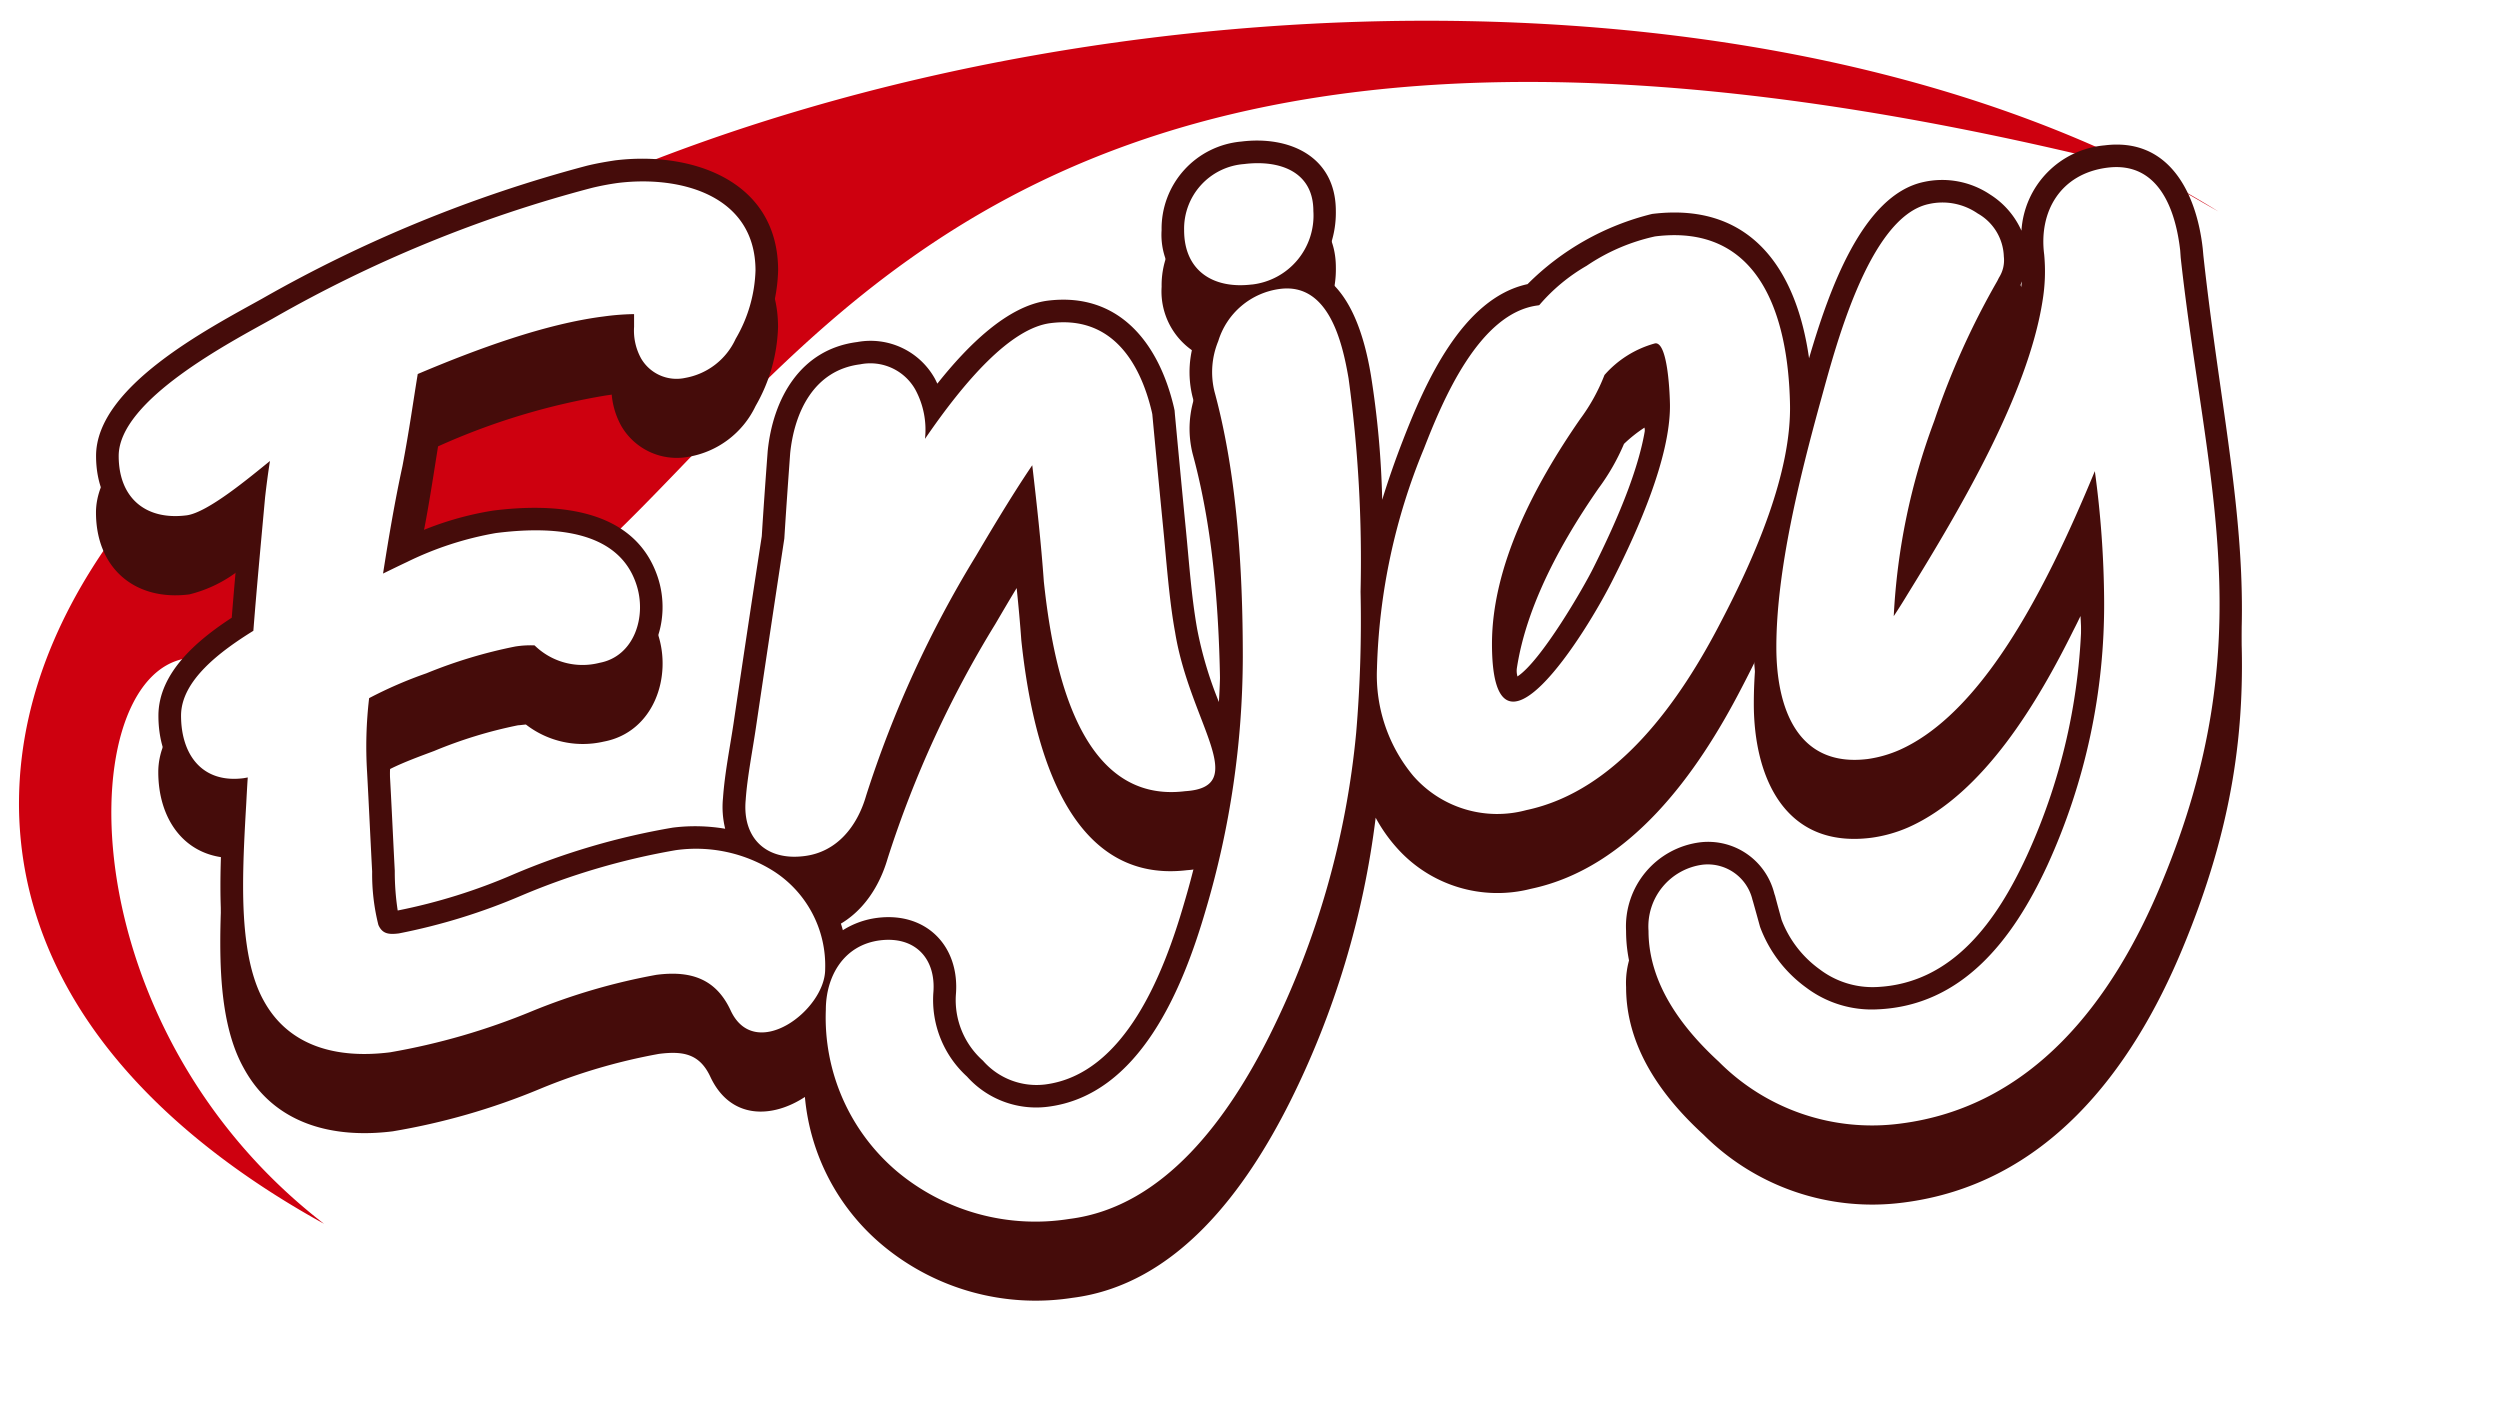
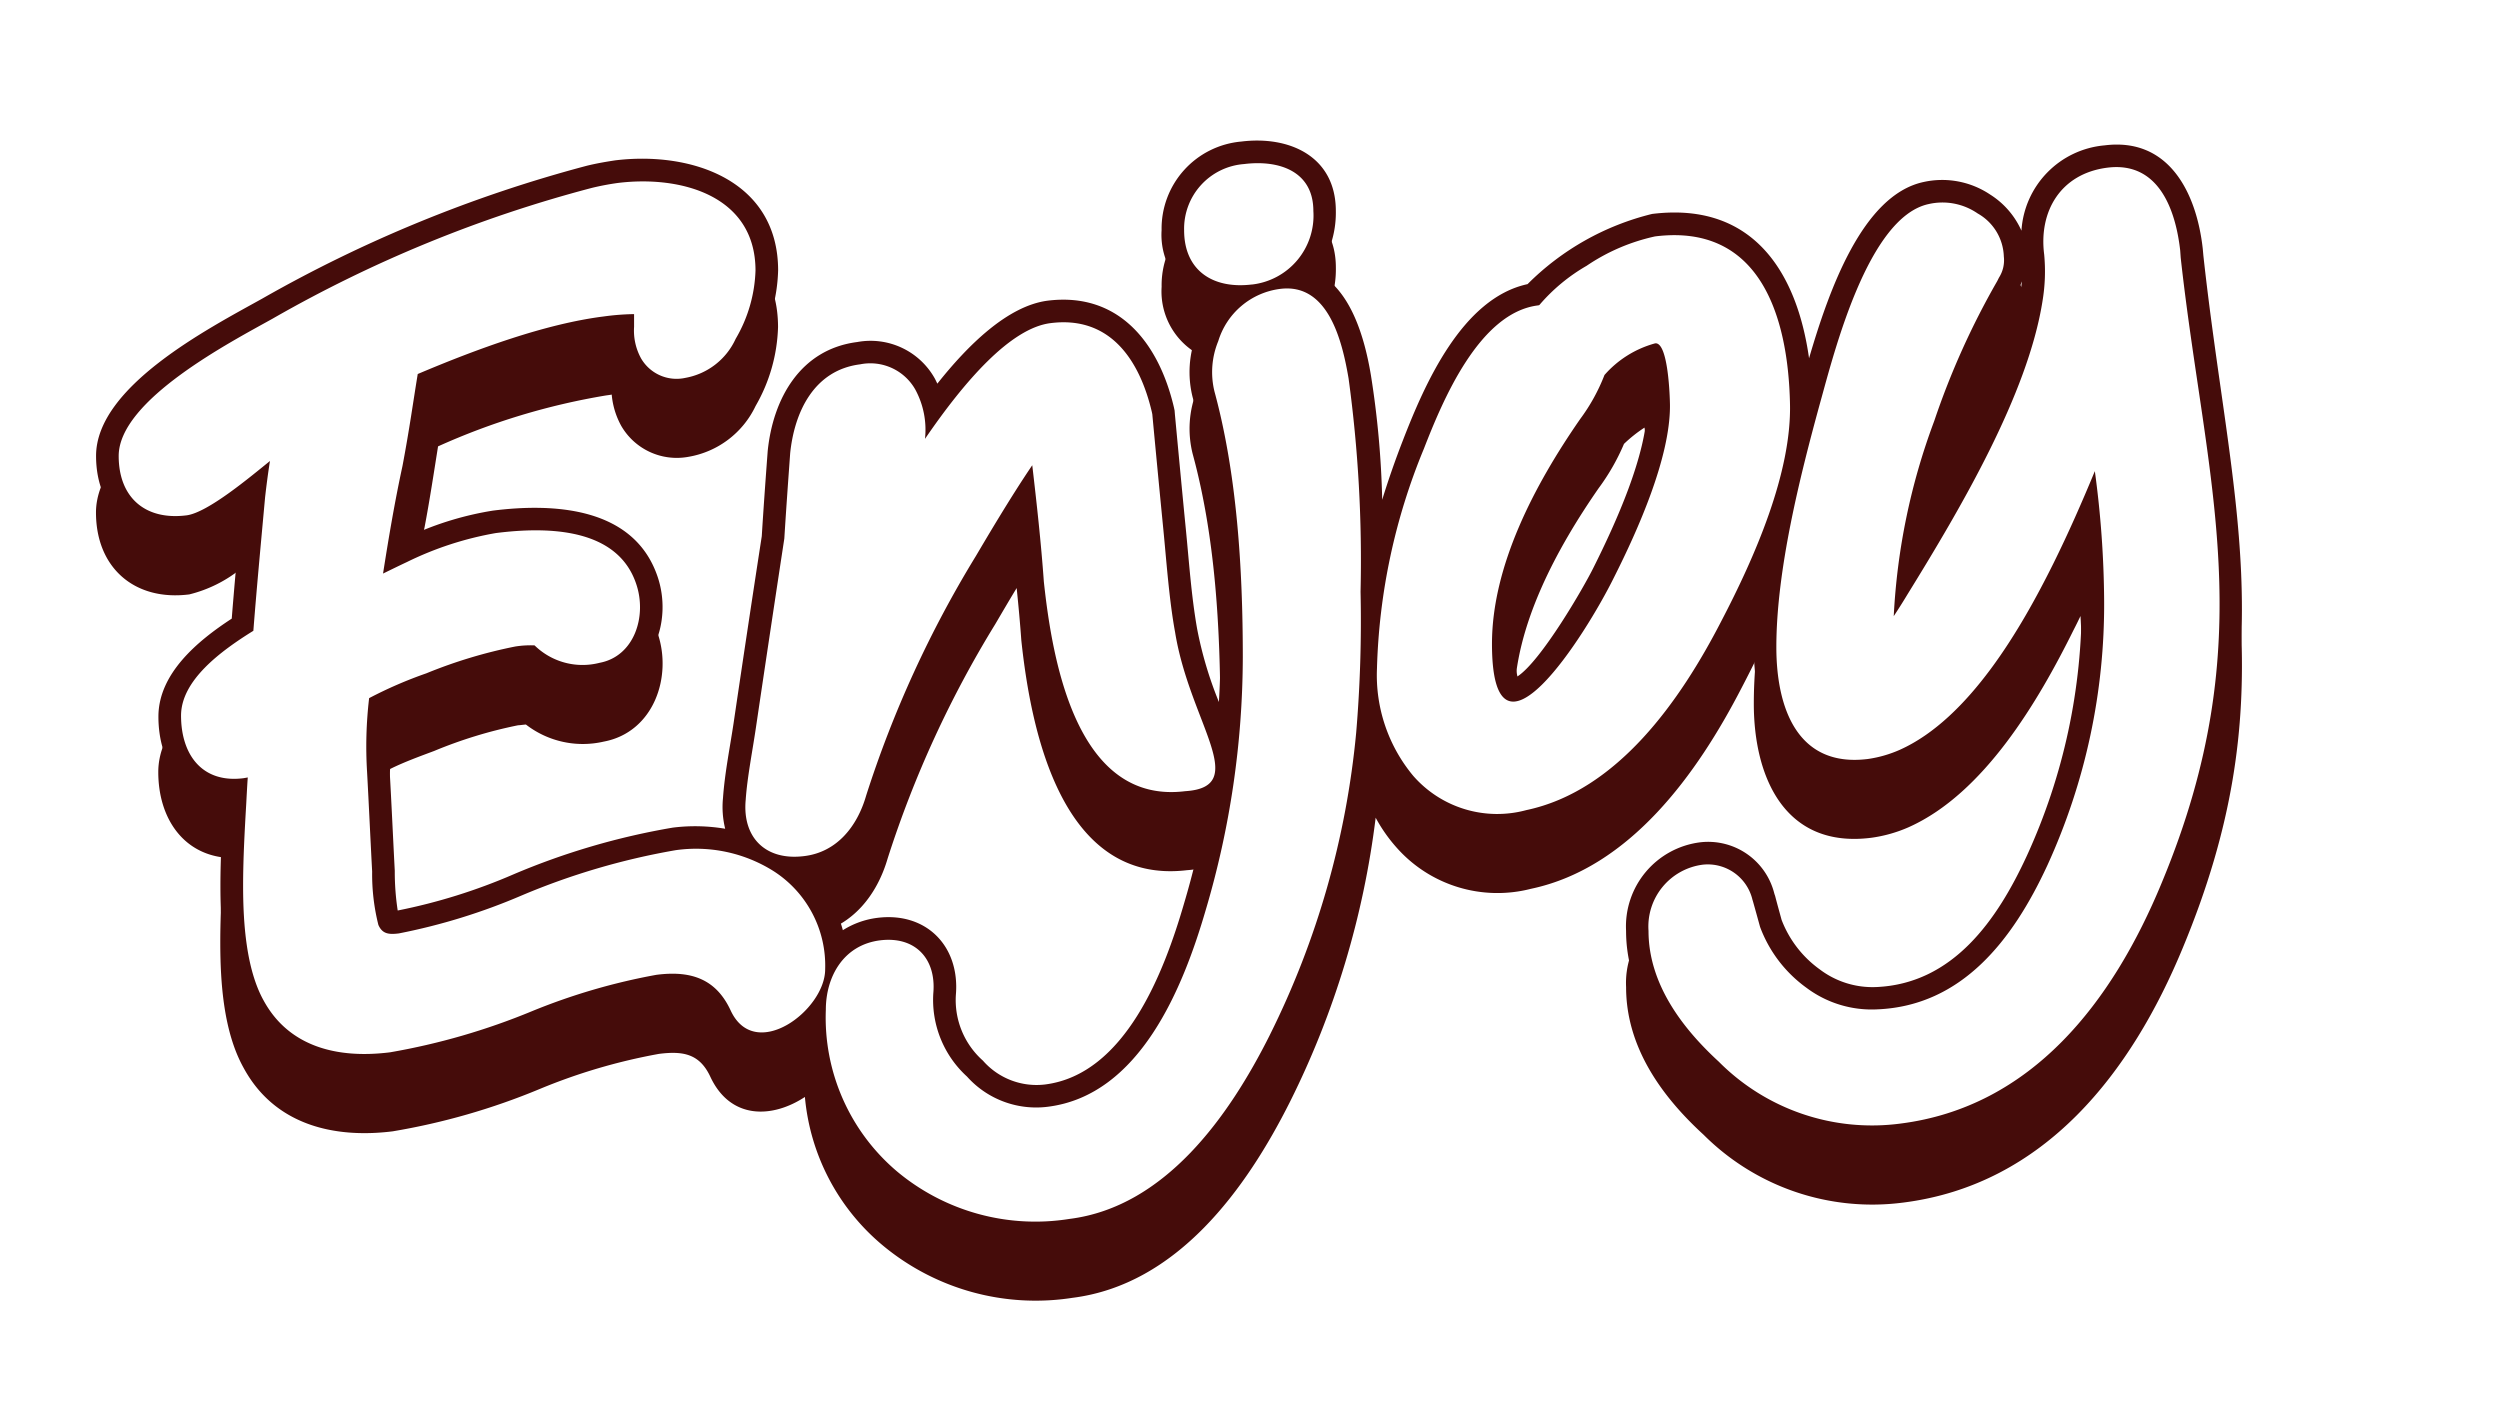
<svg xmlns="http://www.w3.org/2000/svg" version="1.1" width="180.155" height="101.637">
  <svg width="180.155" height="101.637" viewBox="0 0 180.155 101.637">
    <defs>
      <clipPath id="SvgjsClipPath1033">
        <path id="SvgjsPath1032" data-name="Path 662" d="M104.116,35.617C54.362,39.353,13.769,64.93,13.451,92.745s39.742,47.336,89.486,43.591,90.344-29.308,90.665-57.122c.288-25.518-33.4-44.054-77.392-44.054-3.953,0-8,.15-12.094.458" transform="translate(-13.449 -35.159)" fill="none" />
      </clipPath>
      <radialGradient id="SvgjsRadialGradient1031" cx="0.344" cy="0.369" r="1.119" gradientTransform="matrix(0.58, 0, 0, -1, -0.058, 3.499)" gradientUnits="objectBoundingBox">
        <stop offset="0" stop-color="#c40010" />
        <stop offset="1" stop-color="#750c0e" />
      </radialGradient>
      <clipPath id="SvgjsClipPath1030">
-         <path id="SvgjsPath1029" data-name="Path 663" d="M168.8,82.967c-19.271-5.059-26.927,7.6-39.963,20.271-15.475,15.04-38.543,30.082-97.68,15.4-2.333-.587-4.542-2.054-6.854-3.327a73.881,73.881,0,0,0,9.915,5.127c18.193,7.749,39.838,9.616,59.2,8.162,21.32-1.594,44.647-7.609,63.26-19.339,11.749-7.409,25.932-20.182,26.121-36.324a27.139,27.139,0,0,0-.559-5.727c-2.389-11.421-11.818-19.544-21.417-24.858,19.933,15.4,17.959,43.247,7.979,40.615" transform="translate(-24.306 -42.352)" fill="none" />
-       </clipPath>
+         </clipPath>
      <linearGradient id="SvgjsLinearGradient1028" x1="-0.202" y1="1.212" x2="-0.192" y2="1.212" gradientUnits="objectBoundingBox">
        <stop offset="0" stop-color="#750c0e" />
        <stop offset="1" stop-color="#c40010" />
      </linearGradient>
    </defs>
    <g id="SvgjsG1027" data-name="Group 165" transform="translate(-138.165 -22.072)">
      <g id="SvgjsG1026" data-name="Group 162" transform="translate(138.165 22.072)">
        <g id="SvgjsG1025" data-name="Group 161" clip-path="url(#clip-path)">
          <rect id="SvgjsRect1024" data-name="Rectangle 97" width="180.763" height="104.922" transform="translate(-0.321 0)" fill="url(#radial-gradient)" />
        </g>
      </g>
      <g id="SvgjsG1023" data-name="Group 164" transform="translate(158.457 35.516)">
        <g id="SvgjsG1022" data-name="Group 163" clip-path="url(#clip-path-2)">
          <rect id="SvgjsRect1021" data-name="Rectangle 98" width="177.525" height="175.176" transform="translate(-45.429 43.247) rotate(-43.59)" fill="url(#linear-gradient)" />
        </g>
      </g>
-       <path id="SvgjsPath1020" data-name="Path 664" d="M103.572,36.414c-21.338,1.6-44.656,7.6-63.277,19.333C28.55,63.152,14.37,75.936,14.183,92.075a26.856,26.856,0,0,0,.557,5.736c2.387,11.416,11.807,19.539,21.424,24.843-19.94-15.4-17.965-43.239-7.984-40.625,42.15,11.081,28.736-62.7,137.65-35.661,2.331.578,4.54,2.052,6.841,3.332a73.185,73.185,0,0,0-9.908-5.13c-18.206-7.749-39.836-9.614-59.191-8.156" transform="translate(125.352 -12.392)" fill="#ce000f" fill-rule="evenodd" />
      <path id="SvgjsPath1019" data-name="Path 665" d="M149.361,69.511c2.852-4.938,5.684-10.584,6.441-15.44.058-.383.11-.774.138-1.164-.056.146-.138.3-.228.488l-.159.293a55.6,55.6,0,0,0-4.411,9.818,59.658,59.658,0,0,0-1.781,6.005m-22.108-8.962a15.558,15.558,0,0,1-1.828,3.192c-2.979,4.295-6.067,9.924-6.067,15.277a11.356,11.356,0,0,0,.221,2.355c1.71-1.108,4.807-6.461,5.5-7.88,1.559-3.119,3.848-8.123,3.848-11.61a19.649,19.649,0,0,0-.191-2.518,9.9,9.9,0,0,0-1.488,1.183m-56.281,39.1a5.818,5.818,0,0,1,2.484-.88c3.532-.449,5.943,2.045,5.659,5.515a5.816,5.816,0,0,0,1.947,4.766,5.093,5.093,0,0,0,4.476,1.719c5.8-.725,8.6-8.156,10.009-13a62.951,62.951,0,0,0,1.605-6.747,6.558,6.558,0,0,1-1.377.237C86.809,92.331,84.54,81.4,83.828,74.691c-.09-1.263-.206-2.51-.335-3.764-.521.856-1.035,1.736-1.536,2.59A77.087,77.087,0,0,0,74.2,90.4c-.766,2.648-2.529,4.863-5.263,5.45a9.544,9.544,0,0,1,2.03,3.8M68.233,107.6c-2.338,1.54-5.364,1.662-6.82-1.467-.774-1.652-1.966-1.856-3.7-1.637a41.762,41.762,0,0,0-8.6,2.534,48.364,48.364,0,0,1-10.592,3.048c-4.31.536-8.517-.514-10.717-4.54-1.463-2.6-1.7-6.158-1.7-9.093,0-2,.118-4.024.232-6.037v-.065c-2.99-.357-4.7-2.916-4.7-6.158,0-3.08,2.811-5.435,5.284-7.041.2-2.533.435-5.059.66-7.6a9.566,9.566,0,0,1-3.708,1.841c-3.94.5-6.725-1.914-6.725-5.9,0-4.994,8.14-9.2,11.956-11.334a97.792,97.792,0,0,1,23.363-9.564,17.931,17.931,0,0,1,2.086-.4c5.487-.677,11.745,1.419,11.745,7.936a12.05,12.05,0,0,1-1.619,5.687,6.571,6.571,0,0,1-4.826,3.658A4.623,4.623,0,0,1,55,59.244a5.678,5.678,0,0,1-.688-2.258c-.135.026-.26.041-.391.058a48.82,48.82,0,0,0-12.124,3.674c-.31,1.94-.6,3.871-.97,5.818-.329,1.538-.622,3.088-.888,4.635a22.277,22.277,0,0,1,5.822-1.751c4.416-.555,10.156-.245,11.855,4.749,1.088,3.17-.293,7.145-3.871,7.822a6.7,6.7,0,0,1-5.618-1.23c-.207.017-.411.049-.57.056a32.508,32.508,0,0,0-6.041,1.85c-.933.35-2.179.8-3.174,1.3a31.841,31.841,0,0,0-.03,4.22c.135,2.387.241,4.783.368,7.2a18.749,18.749,0,0,0,.211,2.867,41.038,41.038,0,0,0,8.347-2.622,51.327,51.327,0,0,1,11.479-3.359,12.731,12.731,0,0,1,3.774.082,6.526,6.526,0,0,1-.159-2.2c.125-1.785.484-3.568.753-5.345q1-6.77,2.041-13.541.191-3.056.428-6.134c.383-3.781,2.355-7.341,6.457-7.854a5.307,5.307,0,0,1,5.605,2.654c.052.116.108.221.163.344,2.187-2.762,5.056-5.605,7.956-5.981,5.164-.635,8.009,3.08,9.087,7.659l.054.26.021.269c.256,2.7.508,5.435.774,8.123.243,2.437.4,4.9.826,7.317a27.427,27.427,0,0,0,1.572,5.295c.065-1.075.1-2.166.1-3.243,0-6.158-.363-12.734-1.985-18.69a7.426,7.426,0,0,1,.307-4.62,7.164,7.164,0,0,1,1.136-2.149,5.183,5.183,0,0,1-3.688-5.3,6.289,6.289,0,0,1,5.74-6.381c3.471-.432,6.816,1.069,6.816,5a7.219,7.219,0,0,1-1.409,4.416c2.473,1.237,3.471,4.659,3.931,7.373a66.577,66.577,0,0,1,.819,9.025c.445-1.458.942-2.875,1.488-4.269,1.564-4.041,4.261-10.257,8.986-11.276a15.868,15.868,0,0,1,3.409-2.714,15.247,15.247,0,0,1,5.566-2.338c7.377-.927,10.461,4.36,11.311,10.4,1.426-4.9,3.843-11.749,8.246-12.719a6.2,6.2,0,0,1,4.8.912,5.883,5.883,0,0,1,2.26,2.607,6.6,6.6,0,0,1,5.994-6.168c4.667-.57,6.627,3.48,7.07,7.448l.045.5c1.927,17.613,5.826,28.231-1.482,45.813-3.708,8.971-9.924,17.077-20.165,18.365a17.189,17.189,0,0,1-14.369-4.889c-3.035-2.777-5.585-6.33-5.585-10.633a6.112,6.112,0,0,1,5.336-6.371,4.938,4.938,0,0,1,5.325,3.618l.036.121.041.14c.151.57.314,1.133.469,1.71a7.789,7.789,0,0,0,2.749,3.575,6.227,6.227,0,0,0,4.091,1.256c5.529-.235,8.71-4.856,10.827-9.427a43.376,43.376,0,0,0,3.957-18.438c0-.968-.03-1.962-.086-2.932-.164.342-.327.677-.5,1.009-2.531,5.11-6.437,11.765-11.863,14.2a10,10,0,0,1-2.742.774c-6.205.774-8.437-4.368-8.437-9.663,0-1.035.049-2.1.151-3.177-.351.716-.7,1.4-1.049,2.069-3.16,6.11-8,12.937-15.165,14.446a9.7,9.7,0,0,1-9.687-2.981,11.238,11.238,0,0,1-1.5-2.144,63,63,0,0,1-6.158,20.441c-3.174,6.332-8.149,13.216-15.705,14.16a17.231,17.231,0,0,1-13.627-3.755A15.745,15.745,0,0,1,68.233,107.6" transform="translate(127.935 -6.479)" fill="#450c0a" fill-rule="evenodd" />
-       <path id="SvgjsPath1018" data-name="Path 666" d="M149.361,67.331c2.852-4.93,5.684-10.584,6.441-15.447.058-.376.11-.766.138-1.157-.056.146-.138.3-.228.5l-.159.284a56.27,56.27,0,0,0-4.411,9.81,60.236,60.236,0,0,0-1.781,6.013M127.252,58.37a15.315,15.315,0,0,1-1.828,3.192c-2.979,4.295-6.067,9.932-6.067,15.285a11.194,11.194,0,0,0,.221,2.347c1.71-1.108,4.807-6.461,5.5-7.88,1.559-3.119,3.848-8.123,3.848-11.61a19.838,19.838,0,0,0-.191-2.518,9.9,9.9,0,0,0-1.488,1.183M70.971,97.477a6.056,6.056,0,0,1,2.484-.888c3.532-.441,5.943,2.045,5.659,5.523a5.836,5.836,0,0,0,1.947,4.766,5.133,5.133,0,0,0,4.476,1.719c5.8-.733,8.6-8.171,10.009-13.012a61.87,61.87,0,0,0,1.605-6.745,6.569,6.569,0,0,1-1.377.245c-8.966,1.067-11.235-9.85-11.947-16.58-.09-1.247-.206-2.5-.335-3.757q-.782,1.309-1.536,2.59A77.407,77.407,0,0,0,74.2,88.221c-.766,2.656-2.529,4.872-5.263,5.45a9.51,9.51,0,0,1,2.03,3.805m-2.738,7.943c-2.338,1.548-5.364,1.662-6.82-1.45-.774-1.654-1.966-1.875-3.7-1.645a41.052,41.052,0,0,0-8.6,2.525A47.852,47.852,0,0,1,38.531,107.9c-4.31.546-8.517-.5-10.717-4.529-1.463-2.6-1.7-6.17-1.7-9.093,0-2.013.118-4.033.232-6.046v-.065c-2.99-.357-4.7-2.908-4.7-6.143,0-3.1,2.811-5.45,5.284-7.063.2-2.51.435-5.052.66-7.594A9.359,9.359,0,0,1,23.878,69.2c-3.94.5-6.725-1.914-6.725-5.9,0-5,8.14-9.2,11.956-11.324a97.742,97.742,0,0,1,23.363-9.573c.684-.172,1.385-.293,2.086-.4,5.487-.671,11.745,1.426,11.745,7.936a11.972,11.972,0,0,1-1.619,5.687,6.571,6.571,0,0,1-4.826,3.658A4.612,4.612,0,0,1,55,57.065a5.657,5.657,0,0,1-.688-2.241c-.135.024-.26.024-.391.041A49.54,49.54,0,0,0,41.794,58.54c-.31,1.938-.6,3.886-.97,5.816-.329,1.549-.622,3.089-.888,4.637a22.786,22.786,0,0,1,5.822-1.751c4.416-.555,10.156-.245,11.855,4.749,1.088,3.187-.293,7.145-3.871,7.829a6.733,6.733,0,0,1-5.618-1.237c-.207.024-.411.056-.57.065A31.175,31.175,0,0,0,41.514,80.5c-.933.344-2.179.791-3.174,1.28A31.839,31.839,0,0,0,38.31,86c.135,2.387.241,4.783.368,7.2a18.571,18.571,0,0,0,.211,2.86,41.109,41.109,0,0,0,8.347-2.607,51.346,51.346,0,0,1,11.479-3.366,12.986,12.986,0,0,1,3.774.082,6.525,6.525,0,0,1-.159-2.207c.125-1.777.484-3.56.753-5.33q1-6.782,2.041-13.541c.127-2.035.273-4.073.428-6.142.383-3.781,2.355-7.334,6.457-7.855a5.3,5.3,0,0,1,5.605,2.665c.052.107.108.221.163.335,2.187-2.755,5.056-5.607,7.956-5.981,5.164-.635,8.009,3.1,9.087,7.667l.054.252.021.269c.256,2.721.508,5.426.774,8.13.243,2.428.4,4.9.826,7.317a27.711,27.711,0,0,0,1.572,5.287c.065-1.075.1-2.159.1-3.233,0-6.16-.363-12.743-1.985-18.7a7.423,7.423,0,0,1,.307-4.618,7.184,7.184,0,0,1,1.136-2.153,5.174,5.174,0,0,1-3.688-5.3,6.3,6.3,0,0,1,5.74-6.383c3.471-.432,6.816,1.069,6.816,5.005a7.2,7.2,0,0,1-1.409,4.407c2.473,1.239,3.471,4.661,3.931,7.39a66.357,66.357,0,0,1,.819,9.012q.667-2.164,1.488-4.271c1.564-4.041,4.261-10.25,8.986-11.268a19.115,19.115,0,0,1,8.975-5.059c7.377-.912,10.461,4.36,11.311,10.4,1.426-4.88,3.843-11.749,8.246-12.7a6.2,6.2,0,0,1,4.8.9,5.933,5.933,0,0,1,2.26,2.607,6.582,6.582,0,0,1,5.994-6.149c4.667-.583,6.627,3.469,7.07,7.437l.045.5c1.927,17.608,5.826,28.224-1.482,45.813-3.708,8.962-9.924,17.07-20.165,18.348a17.177,17.177,0,0,1-14.369-4.872c-3.035-2.785-5.585-6.338-5.585-10.623a6.108,6.108,0,0,1,5.336-6.379,4.912,4.912,0,0,1,5.325,3.609l.036.131.041.114c.151.585.314,1.164.469,1.734a7.846,7.846,0,0,0,2.749,3.568,6.293,6.293,0,0,0,4.091,1.273c5.529-.245,8.71-4.858,10.827-9.444a43.39,43.39,0,0,0,3.957-18.43c0-.985-.03-1.953-.086-2.94-.164.335-.327.677-.5,1-2.531,5.117-6.437,11.773-11.863,14.21a10,10,0,0,1-2.742.774c-6.205.781-8.437-4.368-8.437-9.663,0-1.028.049-2.1.151-3.177-.351.716-.7,1.4-1.049,2.06-3.16,6.136-8,12.947-15.165,14.455a9.68,9.68,0,0,1-9.687-2.983,11.168,11.168,0,0,1-1.5-2.142,63,63,0,0,1-6.158,20.451c-3.174,6.321-8.149,13.206-15.705,14.152a17.239,17.239,0,0,1-13.627-3.757,15.745,15.745,0,0,1-5.633-10.722" transform="translate(127.935 -8.375)" fill="#450c0a" fill-rule="evenodd" />
+       <path id="SvgjsPath1018" data-name="Path 666" d="M149.361,67.331c2.852-4.93,5.684-10.584,6.441-15.447.058-.376.11-.766.138-1.157-.056.146-.138.3-.228.5l-.159.284a56.27,56.27,0,0,0-4.411,9.81,60.236,60.236,0,0,0-1.781,6.013M127.252,58.37a15.315,15.315,0,0,1-1.828,3.192c-2.979,4.295-6.067,9.932-6.067,15.285a11.194,11.194,0,0,0,.221,2.347c1.71-1.108,4.807-6.461,5.5-7.88,1.559-3.119,3.848-8.123,3.848-11.61a19.838,19.838,0,0,0-.191-2.518,9.9,9.9,0,0,0-1.488,1.183M70.971,97.477a6.056,6.056,0,0,1,2.484-.888c3.532-.441,5.943,2.045,5.659,5.523a5.836,5.836,0,0,0,1.947,4.766,5.133,5.133,0,0,0,4.476,1.719c5.8-.733,8.6-8.171,10.009-13.012a61.87,61.87,0,0,0,1.605-6.745,6.569,6.569,0,0,1-1.377.245c-8.966,1.067-11.235-9.85-11.947-16.58-.09-1.247-.206-2.5-.335-3.757q-.782,1.309-1.536,2.59A77.407,77.407,0,0,0,74.2,88.221c-.766,2.656-2.529,4.872-5.263,5.45a9.51,9.51,0,0,1,2.03,3.805m-2.738,7.943c-2.338,1.548-5.364,1.662-6.82-1.45-.774-1.654-1.966-1.875-3.7-1.645a41.052,41.052,0,0,0-8.6,2.525A47.852,47.852,0,0,1,38.531,107.9c-4.31.546-8.517-.5-10.717-4.529-1.463-2.6-1.7-6.17-1.7-9.093,0-2.013.118-4.033.232-6.046c-2.99-.357-4.7-2.908-4.7-6.143,0-3.1,2.811-5.45,5.284-7.063.2-2.51.435-5.052.66-7.594A9.359,9.359,0,0,1,23.878,69.2c-3.94.5-6.725-1.914-6.725-5.9,0-5,8.14-9.2,11.956-11.324a97.742,97.742,0,0,1,23.363-9.573c.684-.172,1.385-.293,2.086-.4,5.487-.671,11.745,1.426,11.745,7.936a11.972,11.972,0,0,1-1.619,5.687,6.571,6.571,0,0,1-4.826,3.658A4.612,4.612,0,0,1,55,57.065a5.657,5.657,0,0,1-.688-2.241c-.135.024-.26.024-.391.041A49.54,49.54,0,0,0,41.794,58.54c-.31,1.938-.6,3.886-.97,5.816-.329,1.549-.622,3.089-.888,4.637a22.786,22.786,0,0,1,5.822-1.751c4.416-.555,10.156-.245,11.855,4.749,1.088,3.187-.293,7.145-3.871,7.829a6.733,6.733,0,0,1-5.618-1.237c-.207.024-.411.056-.57.065A31.175,31.175,0,0,0,41.514,80.5c-.933.344-2.179.791-3.174,1.28A31.839,31.839,0,0,0,38.31,86c.135,2.387.241,4.783.368,7.2a18.571,18.571,0,0,0,.211,2.86,41.109,41.109,0,0,0,8.347-2.607,51.346,51.346,0,0,1,11.479-3.366,12.986,12.986,0,0,1,3.774.082,6.525,6.525,0,0,1-.159-2.207c.125-1.777.484-3.56.753-5.33q1-6.782,2.041-13.541c.127-2.035.273-4.073.428-6.142.383-3.781,2.355-7.334,6.457-7.855a5.3,5.3,0,0,1,5.605,2.665c.052.107.108.221.163.335,2.187-2.755,5.056-5.607,7.956-5.981,5.164-.635,8.009,3.1,9.087,7.667l.054.252.021.269c.256,2.721.508,5.426.774,8.13.243,2.428.4,4.9.826,7.317a27.711,27.711,0,0,0,1.572,5.287c.065-1.075.1-2.159.1-3.233,0-6.16-.363-12.743-1.985-18.7a7.423,7.423,0,0,1,.307-4.618,7.184,7.184,0,0,1,1.136-2.153,5.174,5.174,0,0,1-3.688-5.3,6.3,6.3,0,0,1,5.74-6.383c3.471-.432,6.816,1.069,6.816,5.005a7.2,7.2,0,0,1-1.409,4.407c2.473,1.239,3.471,4.661,3.931,7.39a66.357,66.357,0,0,1,.819,9.012q.667-2.164,1.488-4.271c1.564-4.041,4.261-10.25,8.986-11.268a19.115,19.115,0,0,1,8.975-5.059c7.377-.912,10.461,4.36,11.311,10.4,1.426-4.88,3.843-11.749,8.246-12.7a6.2,6.2,0,0,1,4.8.9,5.933,5.933,0,0,1,2.26,2.607,6.582,6.582,0,0,1,5.994-6.149c4.667-.583,6.627,3.469,7.07,7.437l.045.5c1.927,17.608,5.826,28.224-1.482,45.813-3.708,8.962-9.924,17.07-20.165,18.348a17.177,17.177,0,0,1-14.369-4.872c-3.035-2.785-5.585-6.338-5.585-10.623a6.108,6.108,0,0,1,5.336-6.379,4.912,4.912,0,0,1,5.325,3.609l.036.131.041.114c.151.585.314,1.164.469,1.734a7.846,7.846,0,0,0,2.749,3.568,6.293,6.293,0,0,0,4.091,1.273c5.529-.245,8.71-4.858,10.827-9.444a43.39,43.39,0,0,0,3.957-18.43c0-.985-.03-1.953-.086-2.94-.164.335-.327.677-.5,1-2.531,5.117-6.437,11.773-11.863,14.21a10,10,0,0,1-2.742.774c-6.205.781-8.437-4.368-8.437-9.663,0-1.028.049-2.1.151-3.177-.351.716-.7,1.4-1.049,2.06-3.16,6.136-8,12.947-15.165,14.455a9.68,9.68,0,0,1-9.687-2.983,11.168,11.168,0,0,1-1.5-2.142,63,63,0,0,1-6.158,20.451c-3.174,6.321-8.149,13.206-15.705,14.152a17.239,17.239,0,0,1-13.627-3.757,15.745,15.745,0,0,1-5.633-10.722" transform="translate(127.935 -8.375)" fill="#450c0a" fill-rule="evenodd" />
      <path id="SvgjsPath1017" data-name="Path 667" d="M100.983,104.266c-2.949,5.891-7.569,12.408-14.453,13.264a15.546,15.546,0,0,1-12.377-3.39,14.52,14.52,0,0,1-5.17-11.676c0-2.418,1.288-4.684,3.916-5.011,2.525-.308,4.041,1.321,3.831,3.788a7.471,7.471,0,0,0,2.426,6.029,6.684,6.684,0,0,0,5.824,2.176c6.641-.83,9.752-8.6,11.371-14.152a64.525,64.525,0,0,0,2.68-18.241c0-6.371-.417-13.175-2.041-19.146a5.867,5.867,0,0,1,.273-3.635,5.372,5.372,0,0,1,4.469-3.764c3.488-.432,4.473,3.83,4.921,6.454a96.709,96.709,0,0,1,.863,15.374,95.908,95.908,0,0,1-.314,10.143,61.747,61.747,0,0,1-6.22,21.787m-1.3-54.074c-2.8.34-4.88-1-4.88-3.912a4.673,4.673,0,0,1,4.314-4.766c2.544-.318,5,.521,5,3.381a5,5,0,0,1-4.43,5.3m25.409,6.517a13.515,13.515,0,0,1-1.753,3.177c-3.3,4.758-6.355,10.584-6.355,16.2,0,10,6.743-.626,8.8-4.805,1.736-3.439,4.026-8.6,4.026-12.335,0-.555-.114-4.628-1.067-4.516a7.456,7.456,0,0,0-3.646,2.275M120.4,51.674a13.014,13.014,0,0,1,3.405-2.828,14.16,14.16,0,0,1,4.93-2.118c7.53-.946,9.584,5.687,9.726,12.008.135,5.028-2.553,11.13-4.957,15.733-2.932,5.687-7.463,12.212-14.042,13.6a8.035,8.035,0,0,1-8.143-2.461,11.334,11.334,0,0,1-2.62-7.74,44.475,44.475,0,0,1,3.381-15.84c1.336-3.43,3.972-9.809,8.233-10.33a.334.334,0,0,0,.086-.024m25.538,22.421c.424-.643.787-1.23.977-1.548,3.874-6.272,8.685-14.446,9.745-21.159a12.954,12.954,0,0,0,.121-3.357c-.4-3.1,1.174-5.826,4.551-6.257,3.646-.464,4.908,2.934,5.25,5.964l.037.521c1.792,16.238,5.932,27.489-1.361,45.032-3.547,8.6-9.366,16.18-18.866,17.371a15.563,15.563,0,0,1-13.061-4.465c-2.57-2.362-5.063-5.564-5.063-9.427A4.494,4.494,0,0,1,132.184,92a3.312,3.312,0,0,1,3.575,2.534l.024.073.021.073c.168.594.335,1.2.5,1.8a9.466,9.466,0,0,0,3.332,4.383,7.843,7.843,0,0,0,5.121,1.564c6.089-.252,9.76-4.987,12.249-10.371A45.145,45.145,0,0,0,161.1,72.938a72.179,72.179,0,0,0-.669-9.295c-.936,2.263-1.921,4.5-2.981,6.639-2.314,4.661-6.067,11.188-11.061,13.436a8.724,8.724,0,0,1-2.31.667c-5.121.643-6.6-3.74-6.6-8.057,0-5.515,1.675-12.229,3.181-17.705.974-3.488,3.407-13.272,7.786-14.225a4.475,4.475,0,0,1,3.544.677,3.694,3.694,0,0,1,1.882,3.1,2.329,2.329,0,0,1-.355,1.531l-.118.237a56.438,56.438,0,0,0-4.542,10.085,46.761,46.761,0,0,0-2.918,14.062M28.921,62.916c-1.4,1.125-4.469,3.716-6.007,3.912-2.979.376-4.889-1.288-4.889-4.278,0-4.041,8.123-8.237,11.113-9.908a94.529,94.529,0,0,1,22.976-9.409A18.921,18.921,0,0,1,54,42.875c4.51-.555,9.915.888,9.915,6.313a10.348,10.348,0,0,1-1.43,4.921,4.94,4.94,0,0,1-3.62,2.811,2.955,2.955,0,0,1-3.2-1.409,4.156,4.156,0,0,1-.5-2.265v-.92a18.128,18.128,0,0,0-2.19.17c-4.188.529-9.085,2.321-13.4,4.147-.342,2.078-.587,3.919-1.1,6.633-.555,2.557-.994,5.157-1.4,7.747.6-.293,1.181-.578,1.723-.832a23.754,23.754,0,0,1,6.4-2.086c3.792-.48,8.758-.366,10.115,3.65.8,2.331-.127,5.231-2.635,5.7a4.936,4.936,0,0,1-4.682-1.256,7.037,7.037,0,0,0-1.4.082,34.883,34.883,0,0,0-6.4,1.931A30.541,30.541,0,0,0,36.072,80a29.873,29.873,0,0,0-.148,5.319c.131,2.389.237,4.775.366,7.179a15.007,15.007,0,0,0,.449,3.846c.29.65.742.7,1.475.611a43.783,43.783,0,0,0,8.857-2.738,50.678,50.678,0,0,1,11.089-3.26,10.479,10.479,0,0,1,7.018,1.484,8.082,8.082,0,0,1,3.757,7.1c0,2.949-5.052,6.738-6.807,2.974-1.039-2.248-2.811-2.908-5.362-2.575a44.694,44.694,0,0,0-8.969,2.624,48.185,48.185,0,0,1-10.218,2.959c-3.83.48-7.291-.417-9.1-3.716-1.267-2.265-1.488-5.607-1.488-8.287,0-1.962.114-3.975.228-5.955.032-.611.065-1.239.107-1.85-.114.024-.221.041-.331.058-2.985.366-4.476-1.729-4.476-4.514,0-2.551,2.884-4.669,5.211-6.112.249-3.194.553-6.413.847-9.638.09-.781.2-1.662.35-2.6m47.207-1.6c2.873-4.2,6.185-7.984,9.055-8.334,4.323-.546,6.422,2.721,7.289,6.411l.032.155.013.148q.384,4.093.781,8.147c.232,2.362.421,5.1.849,7.422,1.065,6.543,5.5,11.147.72,11.448-7.781.961-9.556-9.287-10.18-15.105-.2-2.82-.512-5.615-.834-8.384-1.577,2.314-3.446,5.5-4.063,6.543a79.329,79.329,0,0,0-7.906,17.257c-.635,2.215-2.106,4.082-4.465,4.366-2.759.351-4.473-1.32-4.216-4.058.107-1.6.5-3.585.738-5.215q1.006-6.793,2.045-13.614c.125-2.028.273-4.082.422-6.151.307-2.974,1.719-5.981,5.044-6.4a3.722,3.722,0,0,1,3.972,1.817,6.075,6.075,0,0,1,.7,3.544" transform="translate(128.693 -7.619)" fill="#fff" fill-rule="evenodd" />
    </g>
  </svg>
  <style>@media (prefers-color-scheme: light) { :root { filter: none; } }
@media (prefers-color-scheme: dark) { :root { filter: none; } }
</style>
</svg>